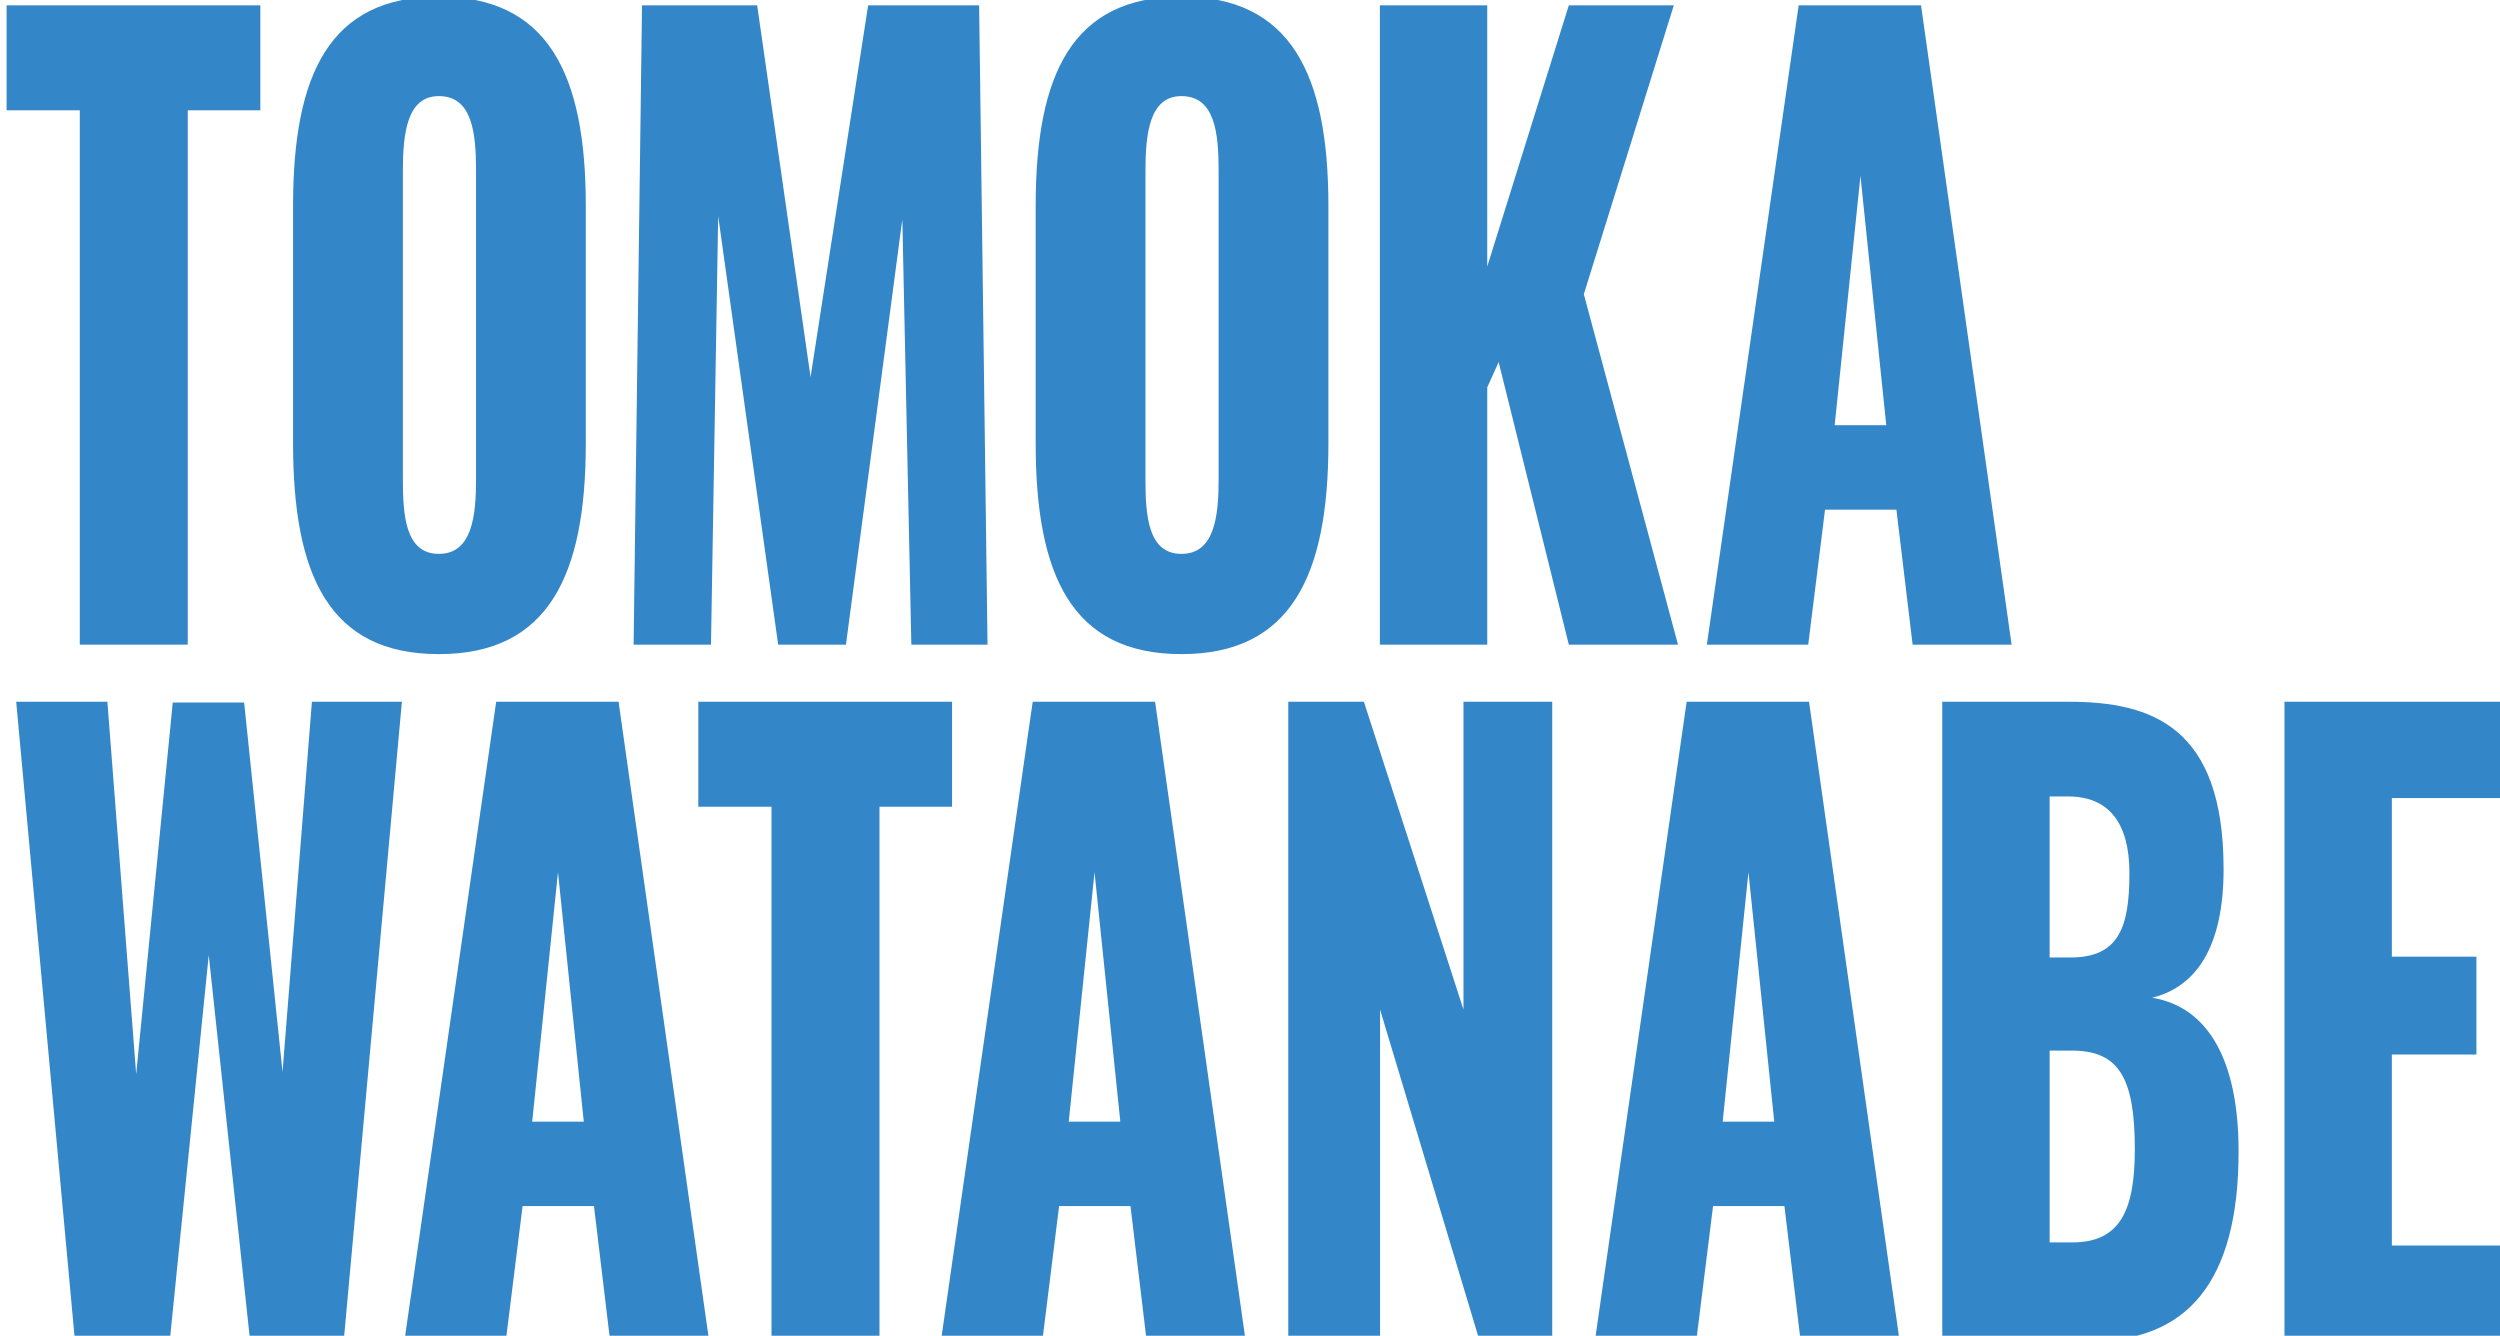
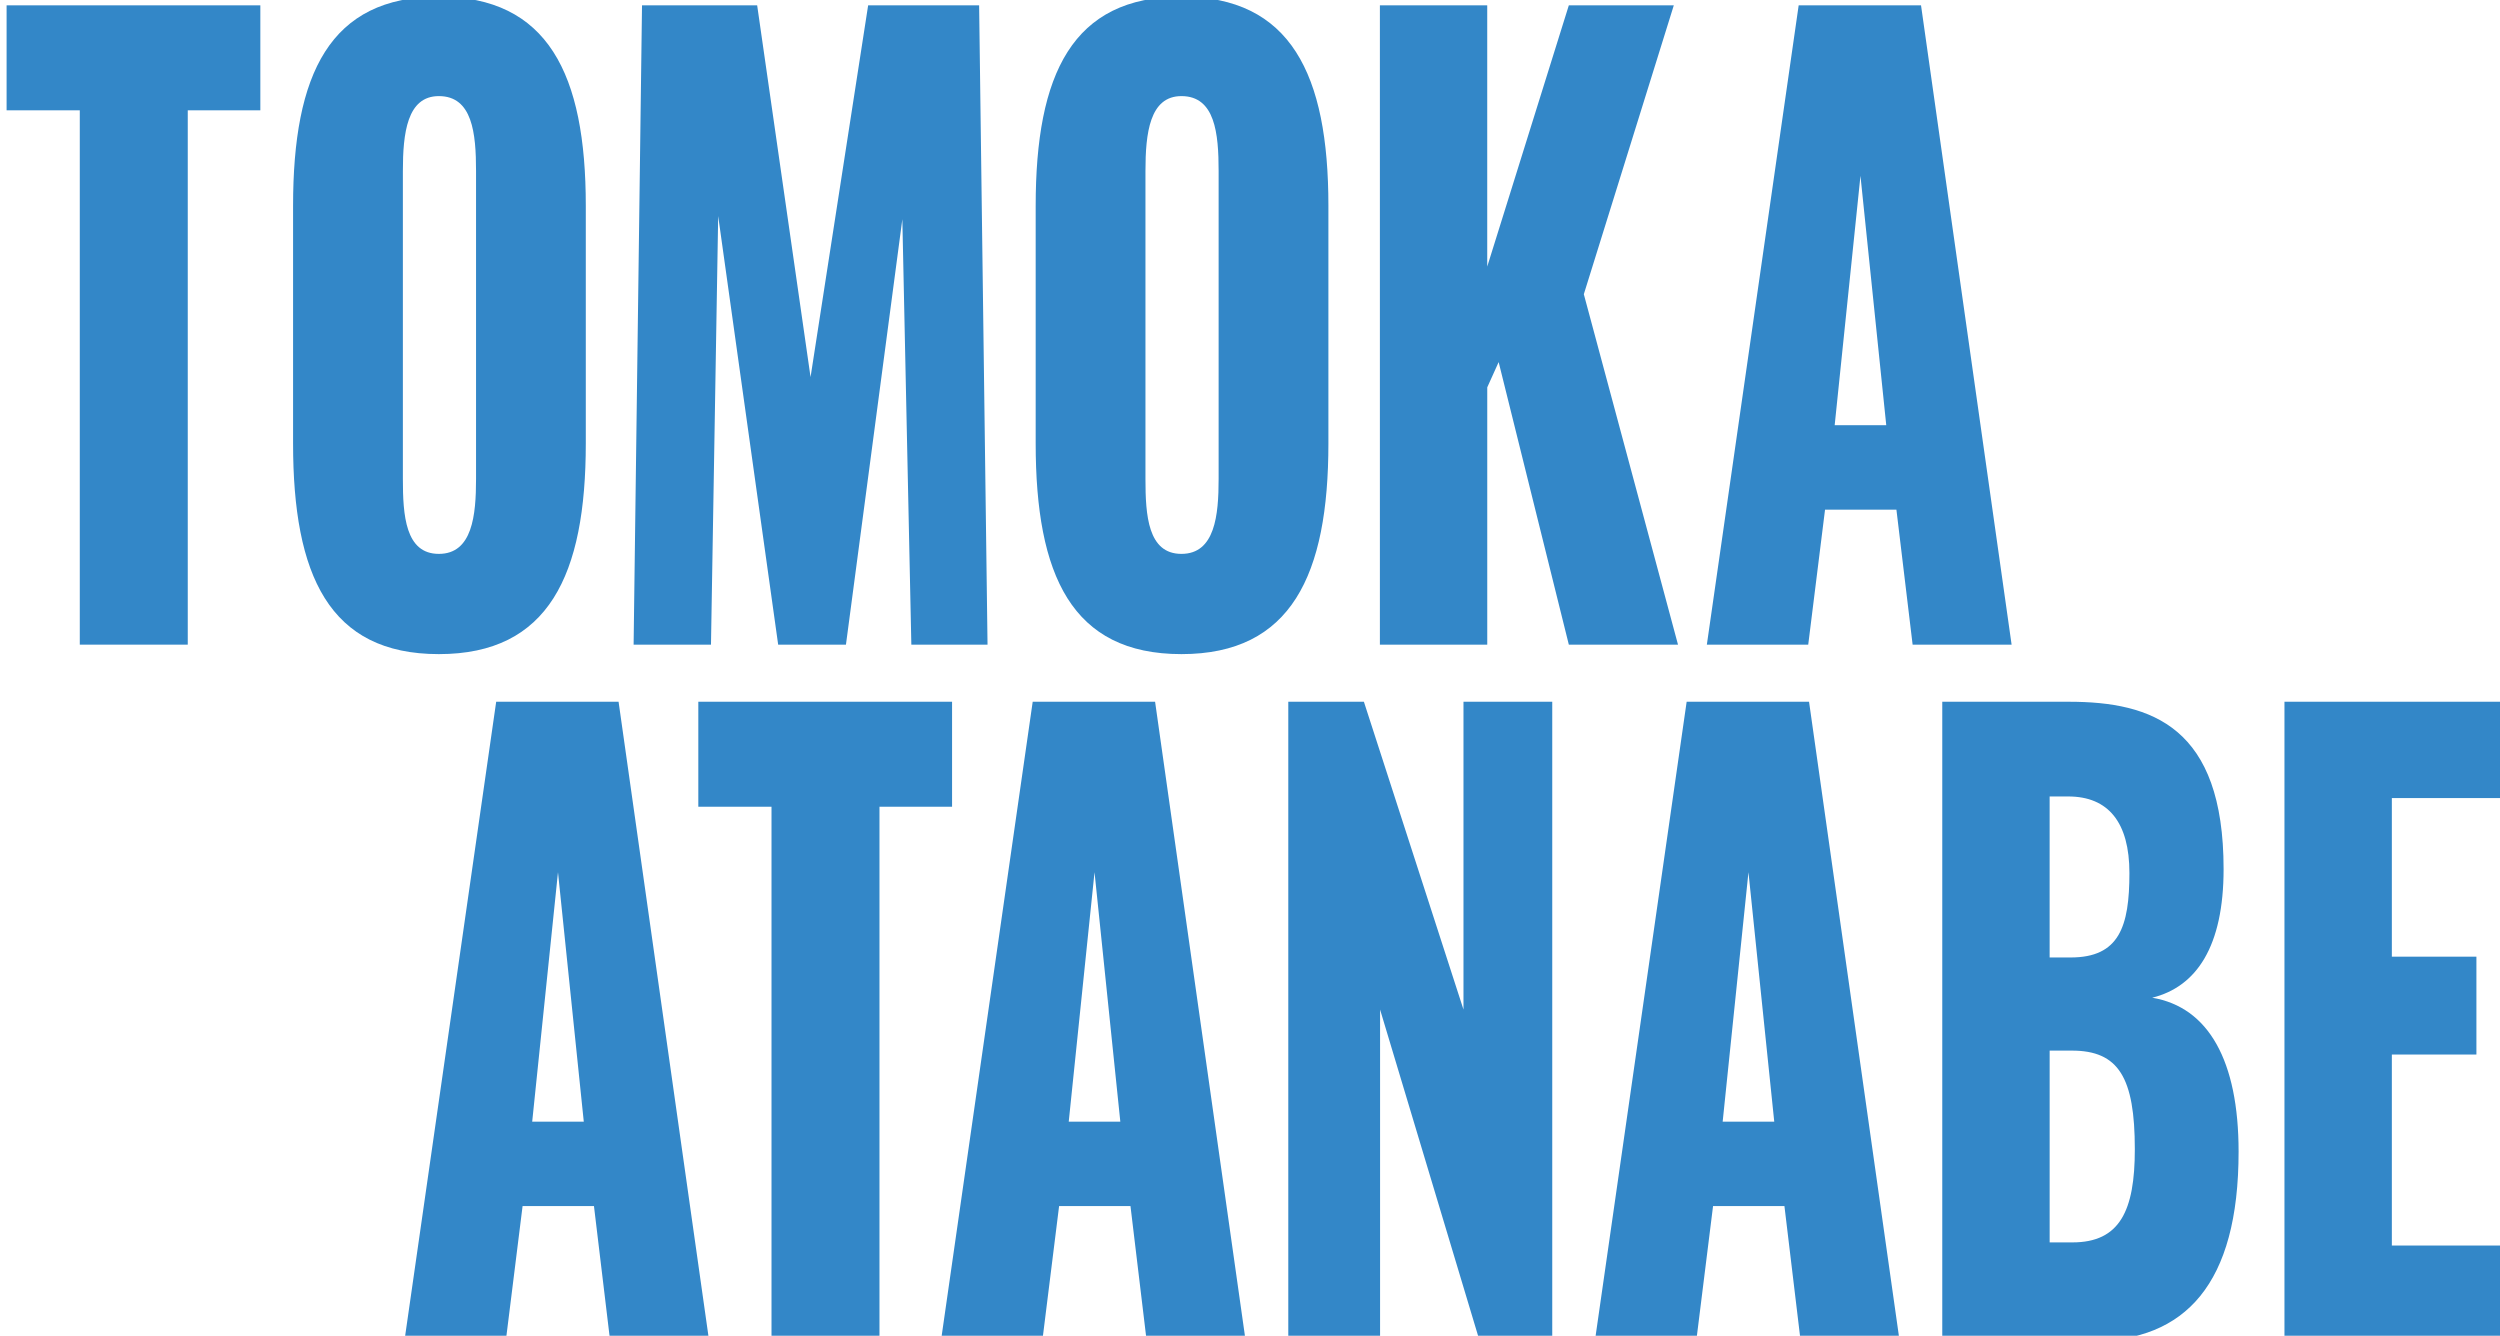
<svg xmlns="http://www.w3.org/2000/svg" id="_レイヤー_2" data-name=" レイヤー 2" viewBox="0 0 1076.95 575.4">
  <defs>
    <style>
      .cls-1 {
        fill: #3387c8;
      }
    </style>
  </defs>
  <path class="cls-1" d="M34.37,47.52H2.84V2.3h109.31v45.22h-31.27v230.18h-46.51V47.52Z" />
  <path class="cls-1" d="M126.25,191v-102.34c0-56.78,15.76-90.1,62.79-90.1s63.31,33.32,63.31,90.1v102.34c0,56.78-16.02,90.78-63.31,90.78s-62.79-34-62.79-90.78ZM205.07,206.3V73.7c0-16.32-1.55-32.3-16.02-32.3-13.7,0-15.5,15.98-15.5,32.3v132.6c0,15.64,1.03,32.3,15.5,32.3s16.02-16.66,16.02-32.3Z" />
  <path class="cls-1" d="M276.56,2.3h49.61l23,160.14L373.98,2.3h47.81l3.62,275.4h-32.82l-3.88-183.26-24.29,183.26h-29.2l-25.84-184.62-3.1,184.62h-33.33l3.62-275.4Z" />
  <path class="cls-1" d="M446.15,191v-102.34c0-56.78,15.76-90.1,62.79-90.1s63.31,33.32,63.31,90.1v102.34c0,56.78-16.02,90.78-63.31,90.78s-62.79-34-62.79-90.78ZM524.96,206.3V73.7c0-16.32-1.55-32.3-16.02-32.3-13.7,0-15.5,15.98-15.5,32.3v132.6c0,15.64,1.03,32.3,15.5,32.3s16.02-16.66,16.02-32.3Z" />
  <path class="cls-1" d="M594.42,2.3h46.25v112.54L675.82,2.3h45.22l-38.76,124.44,40.57,150.96h-47.03l-30.23-121.72-4.91,10.88v110.84h-46.25V2.3Z" />
  <path class="cls-1" d="M774.83,2.3h52.71l39.02,275.4h-42.64l-6.98-58.14h-30.75l-7.24,58.14h-43.67L774.83,2.3ZM812.56,183.18l-11.11-107.44-11.11,107.44h22.22Z" />
-   <path class="cls-1" d="M6.98,302.3h39.28l12.4,160.48,15.76-160.14h30.75l16.54,159.12,12.66-159.46h38.76l-25.07,275.4h-40.31l-17.83-166.26-16.8,166.26h-40.83L6.98,302.3Z" />
  <path class="cls-1" d="M213.75,302.3h52.72l39.02,275.4h-42.64l-6.98-58.14h-30.75l-7.24,58.14h-43.67l39.54-275.4ZM251.48,483.18l-11.11-107.44-11.11,107.44h22.22Z" />
  <path class="cls-1" d="M332.35,347.52h-31.53v-45.22h109.31v45.22h-31.27v230.18h-46.51v-230.18Z" />
  <path class="cls-1" d="M444.88,302.3h52.71l39.02,275.4h-42.64l-6.98-58.14h-30.75l-7.24,58.14h-43.67l39.54-275.4ZM482.61,483.18l-11.11-107.44-11.11,107.44h22.22Z" />
  <path class="cls-1" d="M554.98,302.3h32.56l42.9,132.6v-132.6h38.24v275.4h-31.27l-42.9-142.8v142.8h-39.54v-275.4Z" />
  <path class="cls-1" d="M726.59,302.3h52.71l39.02,275.4h-42.64l-6.98-58.14h-30.75l-7.24,58.14h-43.67l39.54-275.4ZM764.31,483.18l-11.11-107.44-11.11,107.44h22.22Z" />
  <path class="cls-1" d="M836.69,302.3h54.52c35.92,0,66.67,10.88,66.67,72.08,0,33.32-11.63,50.66-30.75,55.42,24.29,4.08,37.21,27.2,37.21,66.3,0,57.12-23,81.6-63.31,81.6h-64.34v-275.4ZM891.99,412.46c20.93,0,25.32-13.26,25.32-36.38,0-21.76-9.04-32.98-26.36-32.98h-8.01v69.36h9.04ZM892.76,535.2c20.42,0,26.88-13.6,26.88-40.12,0-30.94-6.98-42.5-27.13-42.5h-9.56v82.62h9.82Z" />
  <path class="cls-1" d="M984.11,302.3h94.06v41.48h-47.81v68.34h36.43v42.16h-36.43v82.28h48.32v41.14h-94.58v-275.4Z" />
</svg>